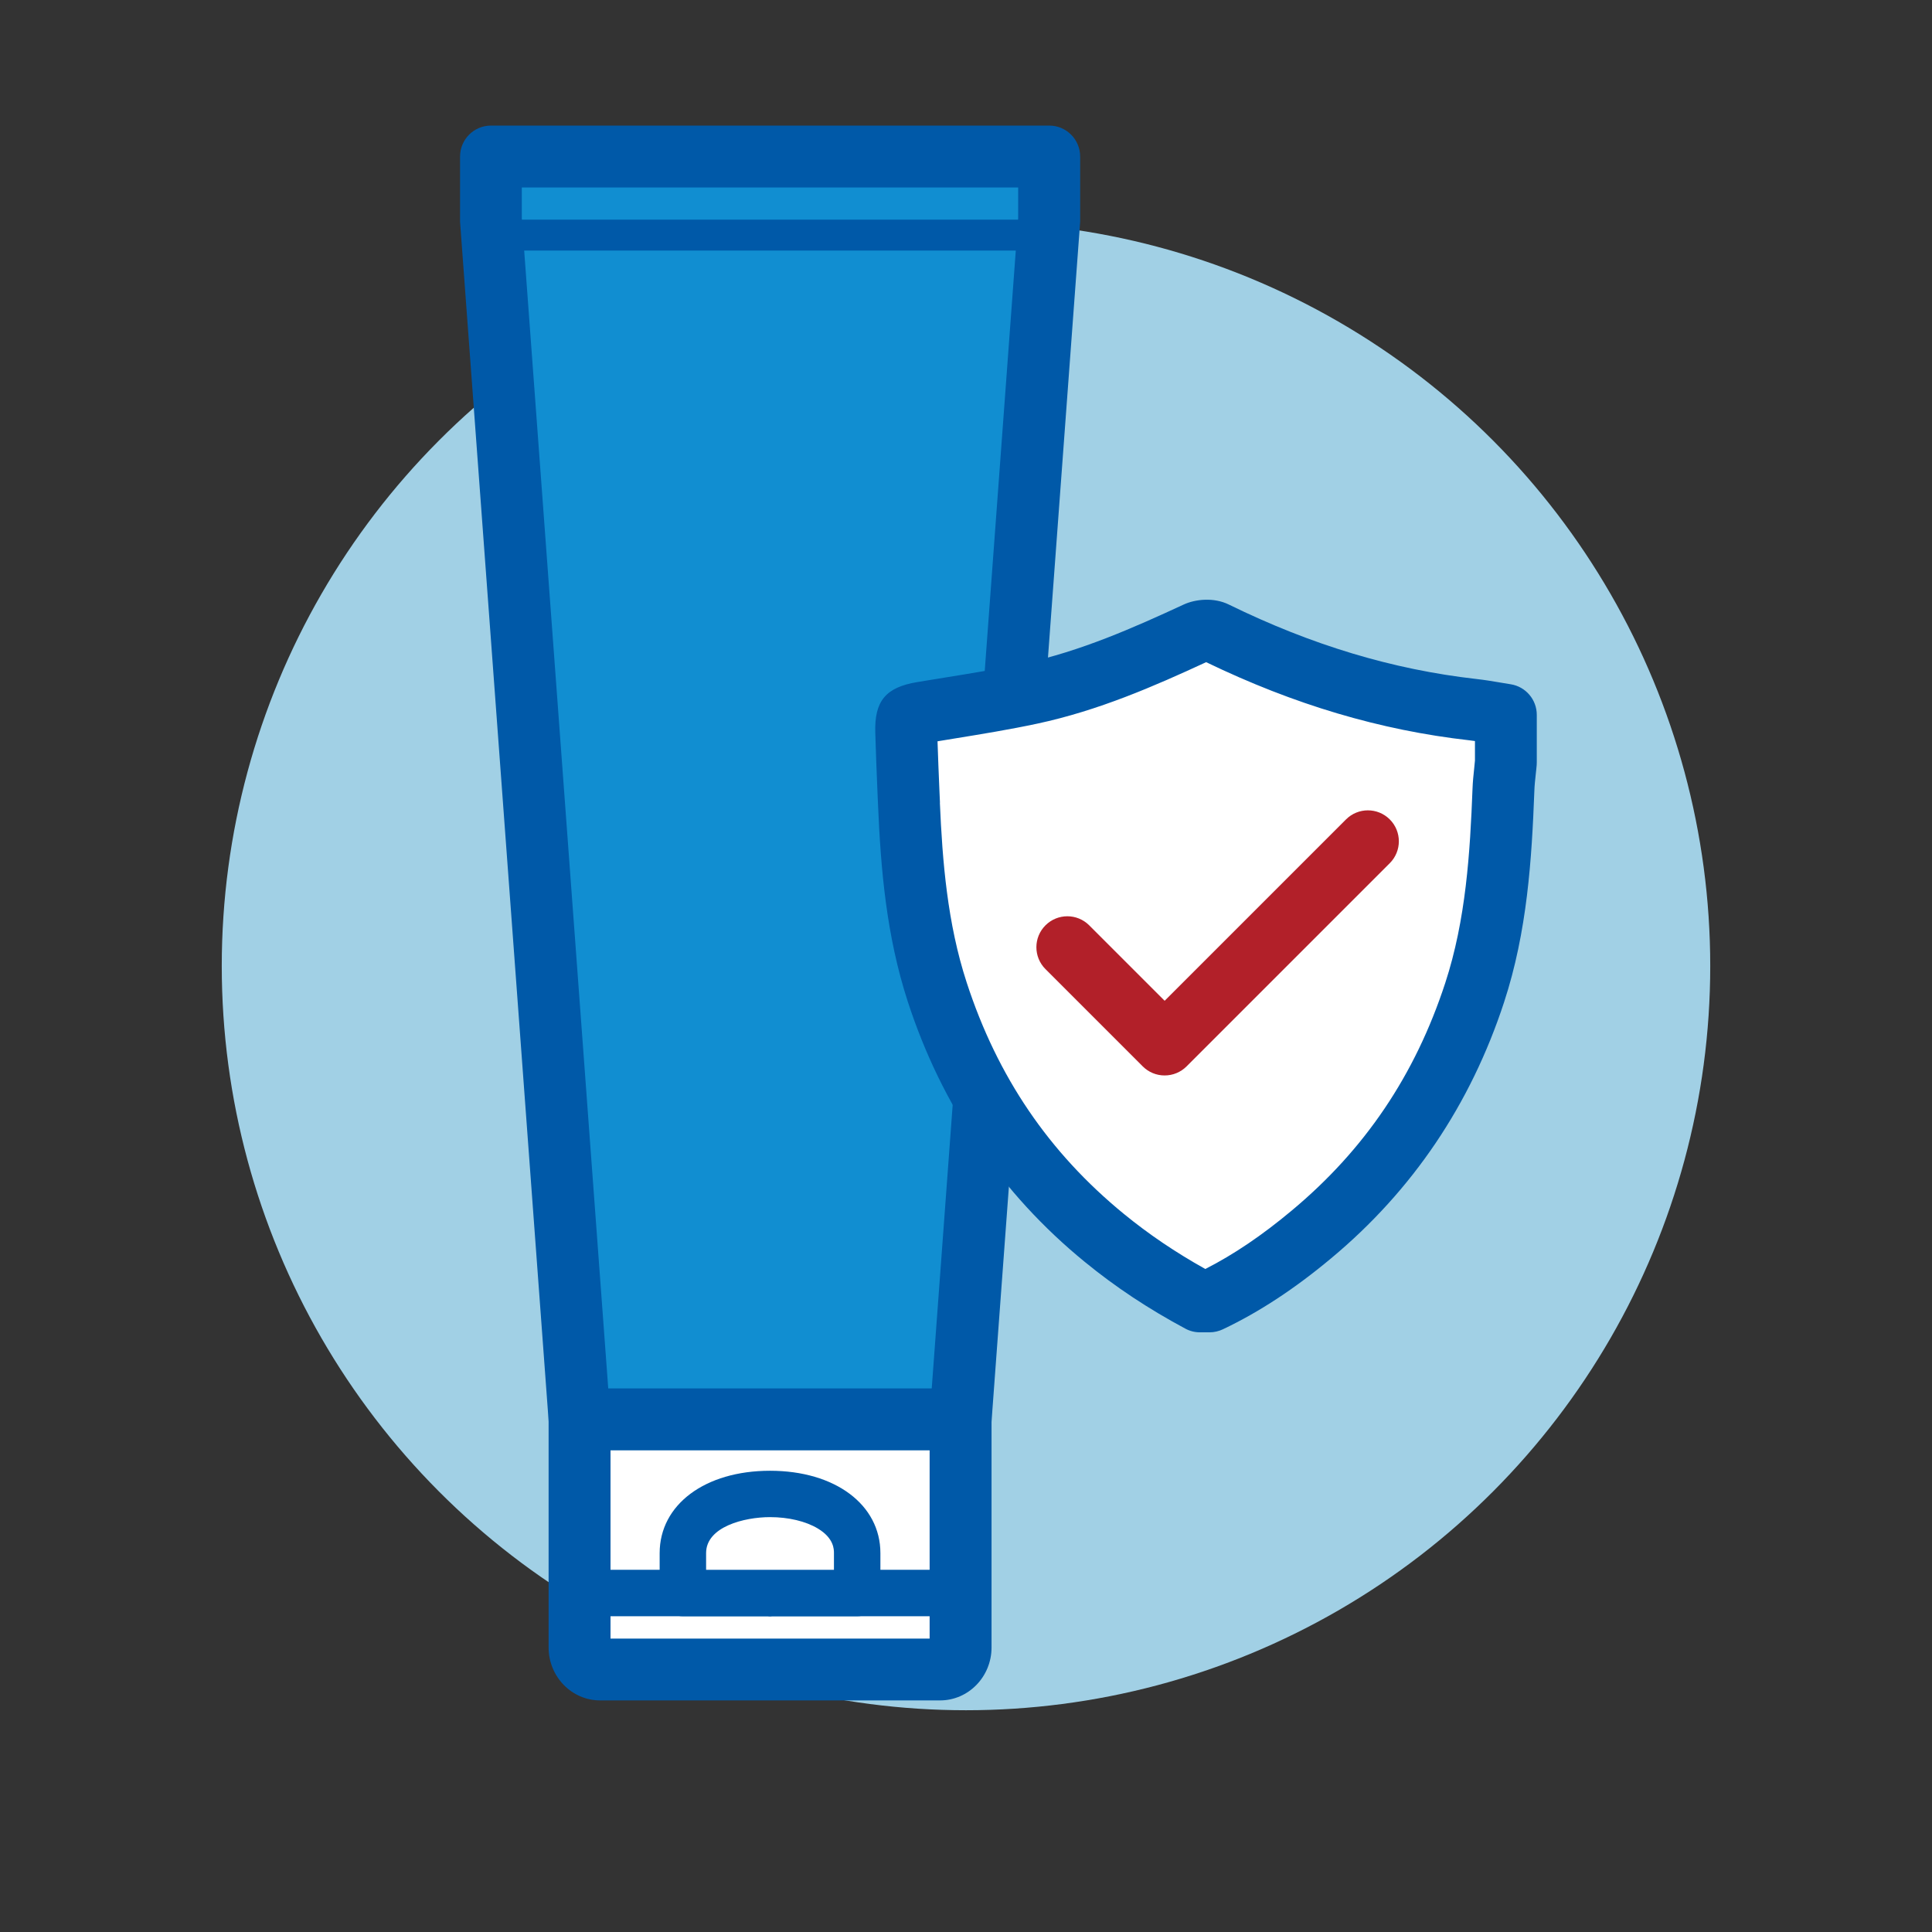
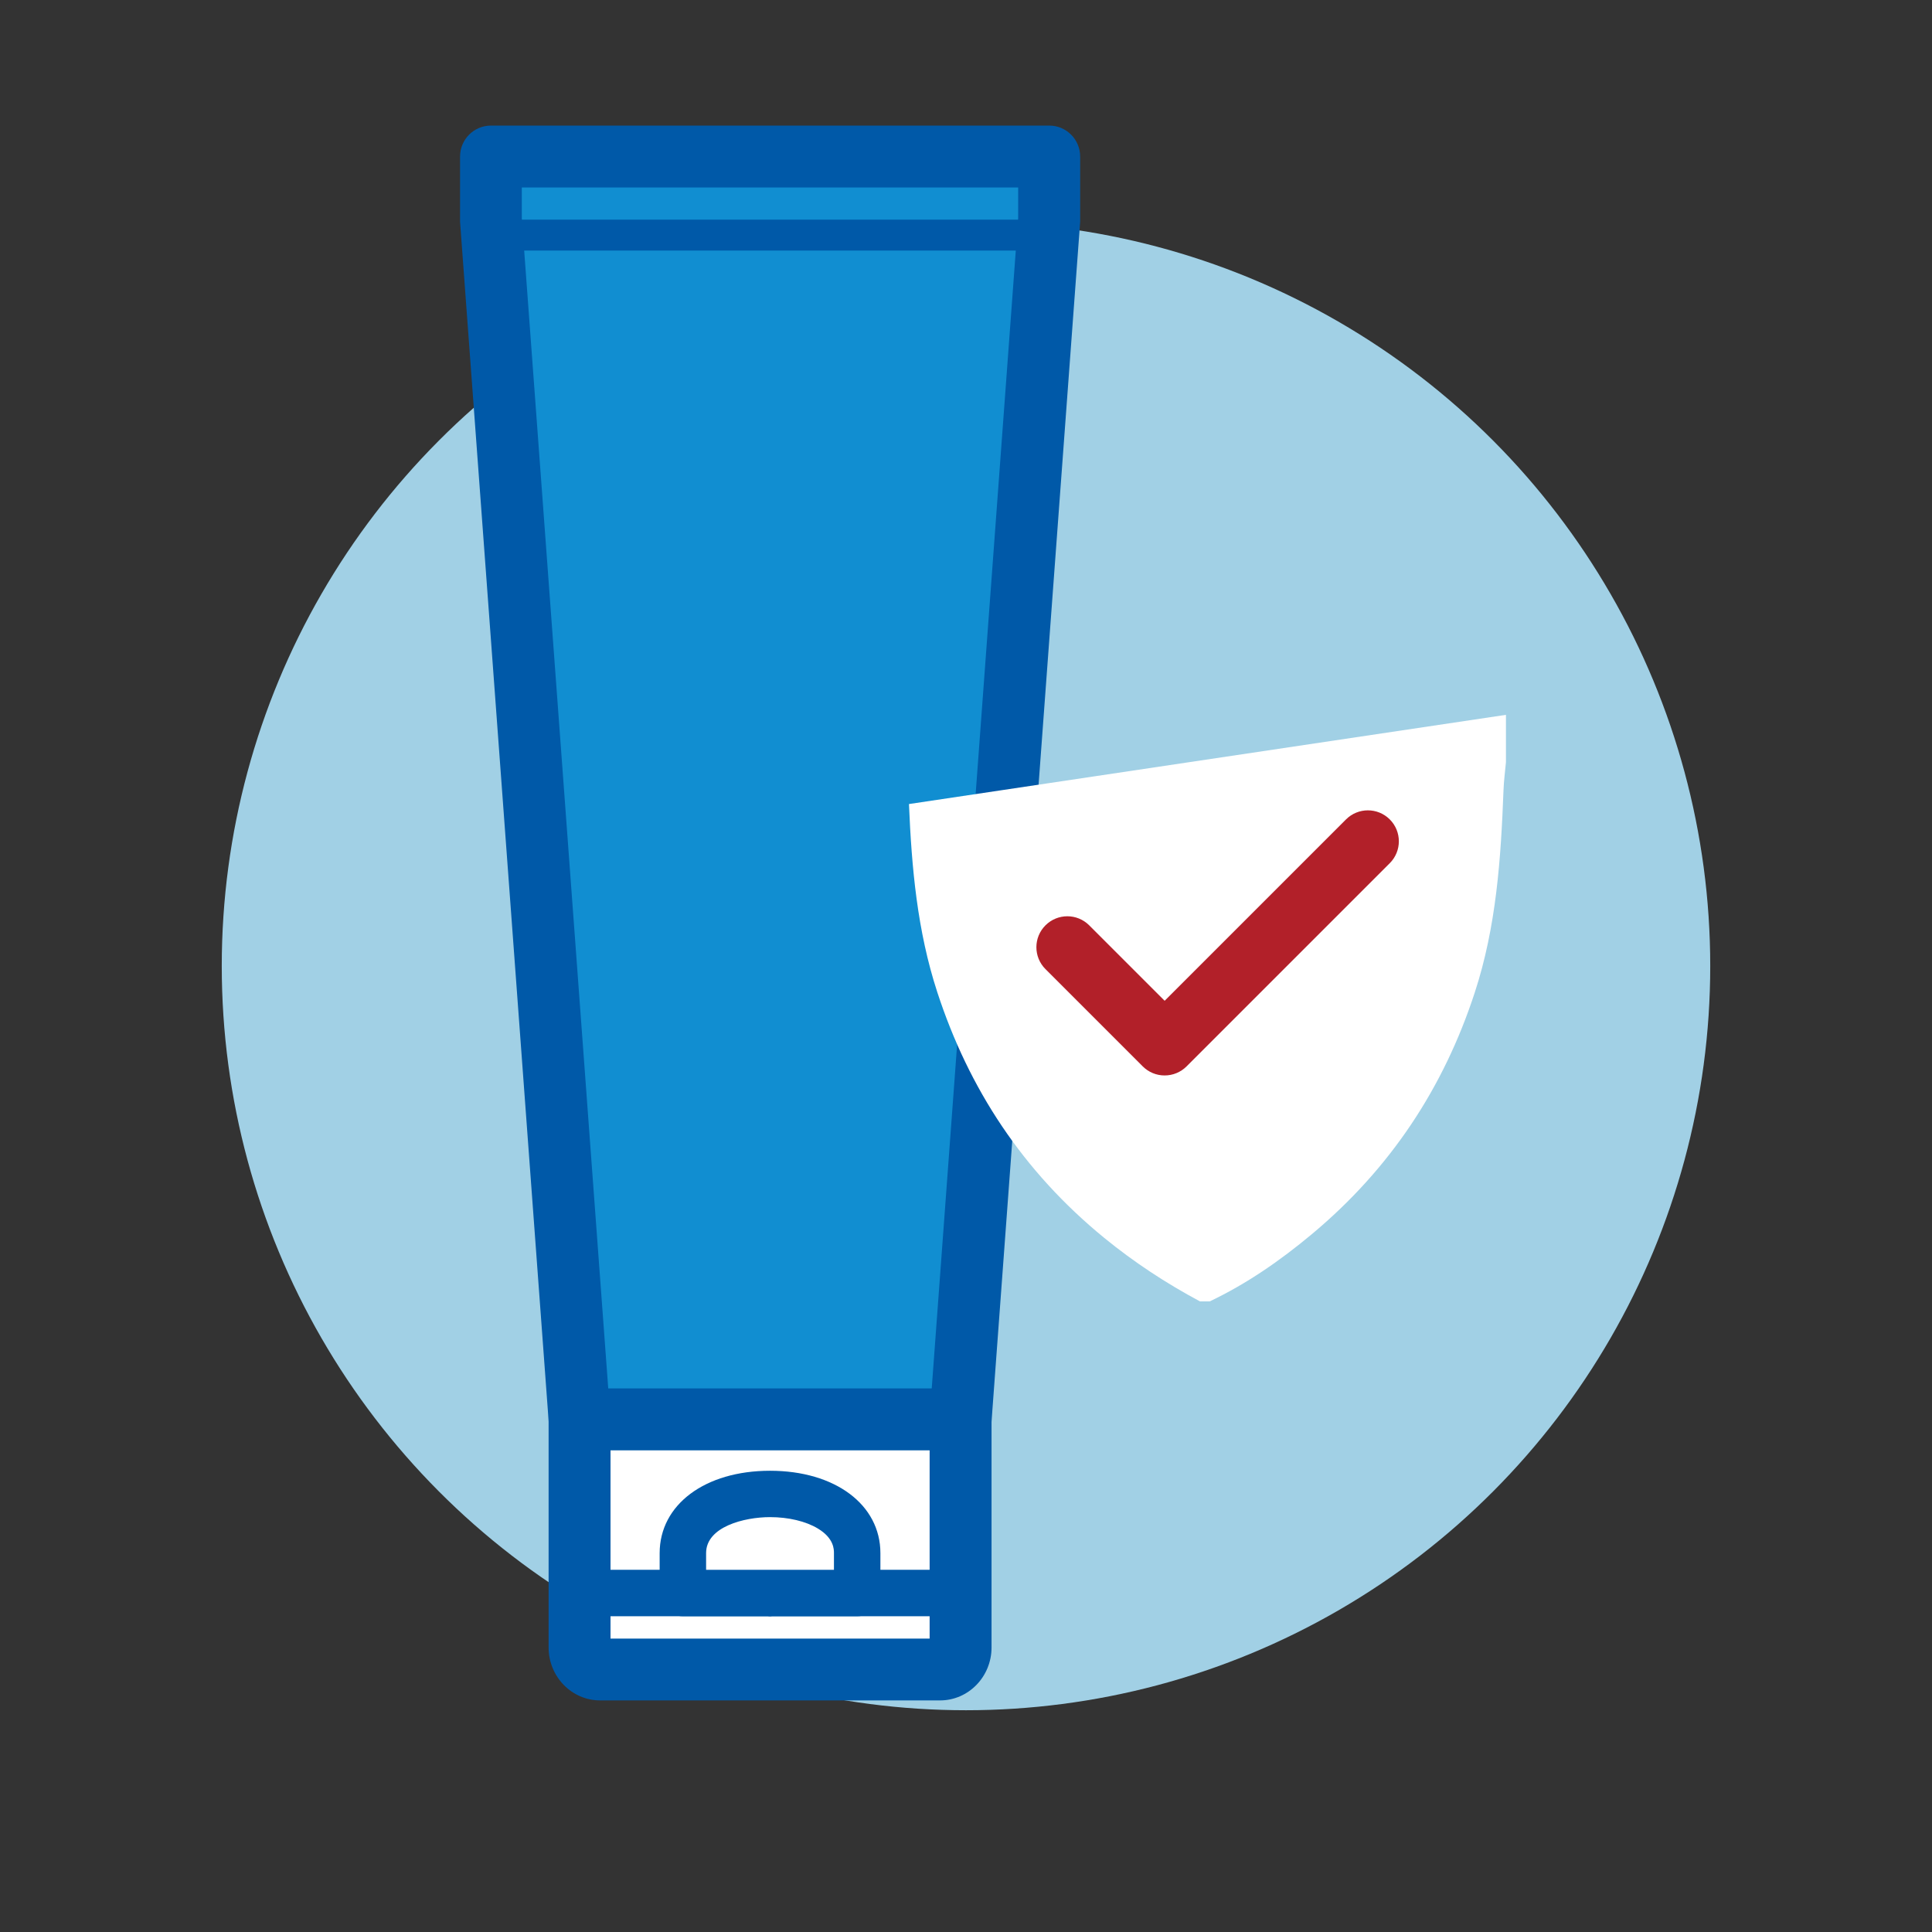
<svg xmlns="http://www.w3.org/2000/svg" viewBox="0 0 230 230" data-sanitized-data-name="Layer 1" data-name="Layer 1" id="Layer_1">
  <rect x="0" y="0" width="230" height="230" fill="#333333" stroke="none" />
  <defs>
    <style>
      .cls-1 {
        fill: #0059a8;
      }

      .cls-1, .cls-2, .cls-3, .cls-4, .cls-5 {
        stroke-width: 0px;
      }

      .cls-2 {
        fill: #118ed1;
      }

      .cls-3 {
        fill: #b22029;
      }

      .cls-4 {
        fill: #fff;
      }

      .cls-5 {
        fill: #a1d0e5;
      }
    </style>
  </defs>
  <circle r="88.6" cy="115" cx="115" class="cls-5" />
  <g>
    <g>
      <g>
        <path d="M114.35,166.18v29.94c0,1.45-1.1,2.62-2.45,2.62h-20.41s-5.18,0-5.18,0h-14.87c-1.35,0-2.45-1.17-2.45-2.62v-29.94" class="cls-4" />
        <path d="M111.9,202.43h-40.46c-3.38,0-6.13-2.83-6.13-6.3v-29.94h7.37v28.88h37.99v-28.88h7.37v29.94c0,3.48-2.75,6.3-6.13,6.3Z" class="cls-1" />
      </g>
      <rect height="5.53" width="22.85" y="186.88" x="68.99" class="cls-1" />
      <g>
        <polygon points="124.9 18.63 124.9 26.15 114.35 168.97 68.99 168.97 58.44 26.15 58.44 18.63 124.9 18.63" class="cls-2" />
        <path d="M114.35,172.66h-45.36c-1.93,0-3.53-1.49-3.67-3.41L54.77,26.42c0-.09,0-.18,0-.27v-7.52c0-2.03,1.65-3.68,3.68-3.68h66.46c2.03,0,3.68,1.65,3.68,3.68v7.52c0,.09,0,.18,0,.27l-10.55,142.82c-.14,1.92-1.74,3.41-3.67,3.41ZM72.41,165.29h38.51l10.29-139.28v-3.69h-59.09v3.69l10.29,139.28Z" class="cls-1" />
      </g>
      <g>
        <line y2="189.65" x2="91.49" y1="189.65" x1="114.35" class="cls-4" />
        <rect height="5.53" width="22.85" y="186.88" x="91.49" class="cls-1" />
      </g>
      <g>
        <path d="M102.04,184.89c0-9.4-20.75-9.4-20.75,0v4.75h20.75v-4.75Z" class="cls-4" />
        <path d="M102.04,192.41h-20.75c-1.53,0-2.76-1.24-2.76-2.76v-4.75c0-5.78,5.4-9.81,13.14-9.81s13.14,4.03,13.14,9.81v4.75c0,1.53-1.24,2.76-2.76,2.76ZM84.06,186.88h15.22v-1.99c0-.44,0-1.77-1.91-2.92-1.44-.87-3.51-1.36-5.7-1.36-3.06,0-7.61,1.14-7.61,4.28v1.99Z" class="cls-1" />
      </g>
      <rect height="3.68" width="66.46" y="26.15" x="58.44" class="cls-1" />
    </g>
    <g>
-       <path d="M108.21,95.72c.32,7.57.98,15.07,3.37,22.39,3.75,11.5,10.17,21.32,19.88,29.26,3.54,2.89,7.34,5.39,11.4,7.56h1.15c4.45-2.12,8.4-4.87,12.13-7.98,9.42-7.85,15.74-17.51,19.42-28.77,2.58-7.87,3.12-15.98,3.43-24.13.04-1.11.19-2.21.29-3.31v-5.64c-1.31-.21-2.63-.45-3.95-.6-10.85-1.23-21-4.49-30.66-9.22-.58-.29-1.61-.24-2.22.05-6.35,2.95-12.76,5.75-19.7,7.24-4.23.91-8.53,1.53-12.81,2.25-2.07.34-2.11.3-2.05,2.32.08,2.87.21,5.73.32,8.59Z" class="cls-4" />
-       <path d="M144,158.61h-1.15c-.61,0-1.21-.15-1.74-.44-4.42-2.37-8.34-4.97-11.99-7.96-9.92-8.11-17-18.53-21.05-30.97-2.57-7.89-3.22-15.9-3.54-23.37,0,0,0,0,0,0l-.06-1.36c-.1-2.42-.2-4.84-.27-7.27-.12-3.78,1.24-5.42,5-6.04l3.18-.52c3.17-.51,6.45-1.04,9.59-1.72,6.65-1.43,12.99-4.23,18.92-6.98,1.39-.65,3.61-.9,5.42,0,9.84,4.82,19.48,7.72,29.42,8.85,1.01.11,2.02.28,3.02.45l1.09.18c1.79.28,3.11,1.83,3.11,3.64v5.64c0,.11,0,.21-.01.32-.03.39-.08.79-.12,1.18-.07.65-.14,1.3-.16,1.95-.31,8.09-.84,16.7-3.61,25.14-3.98,12.15-10.89,22.39-20.56,30.45-4.38,3.66-8.61,6.43-12.91,8.47-.49.23-1.03.36-1.58.36ZM111.89,95.56c.3,6.95.89,14.36,3.19,21.4,3.66,11.23,9.78,20.24,18.71,27.55,2.97,2.43,6.15,4.58,9.7,6.56,3.38-1.72,6.75-4,10.28-6.95,8.71-7.26,14.69-16.12,18.28-27.09,2.47-7.54,2.96-15.56,3.25-23.13.03-.81.11-1.62.2-2.44l.09-.92v-2.32c-.23-.03-.45-.06-.68-.09-10.61-1.2-20.86-4.25-31.32-9.3-6.2,2.87-12.83,5.76-20.07,7.31-3.32.71-6.7,1.26-9.96,1.79l-1.95.32c.06,1.98.15,3.96.23,5.94l.06,1.36h0ZM144,78.65s-.03.02-.05.02c.02,0,.03-.02.05-.02ZM143.04,78.58s.04.02.05.03c-.02,0-.04-.02-.05-.03Z" class="cls-1" />
+       <path d="M108.21,95.72c.32,7.57.98,15.07,3.37,22.39,3.75,11.5,10.17,21.32,19.88,29.26,3.54,2.89,7.34,5.39,11.4,7.56h1.15c4.45-2.12,8.4-4.87,12.13-7.98,9.42-7.85,15.74-17.51,19.42-28.77,2.58-7.87,3.12-15.98,3.43-24.13.04-1.11.19-2.21.29-3.31v-5.64Z" class="cls-4" />
    </g>
    <path d="M138.64,128.03c-.98,0-1.91-.39-2.6-1.08l-11.58-11.58c-1.44-1.44-1.44-3.77,0-5.21,1.44-1.44,3.77-1.44,5.21,0l8.98,8.98,21.59-21.59c1.44-1.44,3.77-1.44,5.21,0s1.44,3.77,0,5.21l-24.19,24.19c-.69.69-1.63,1.08-2.6,1.08Z" class="cls-3" />
  </g>
</svg>